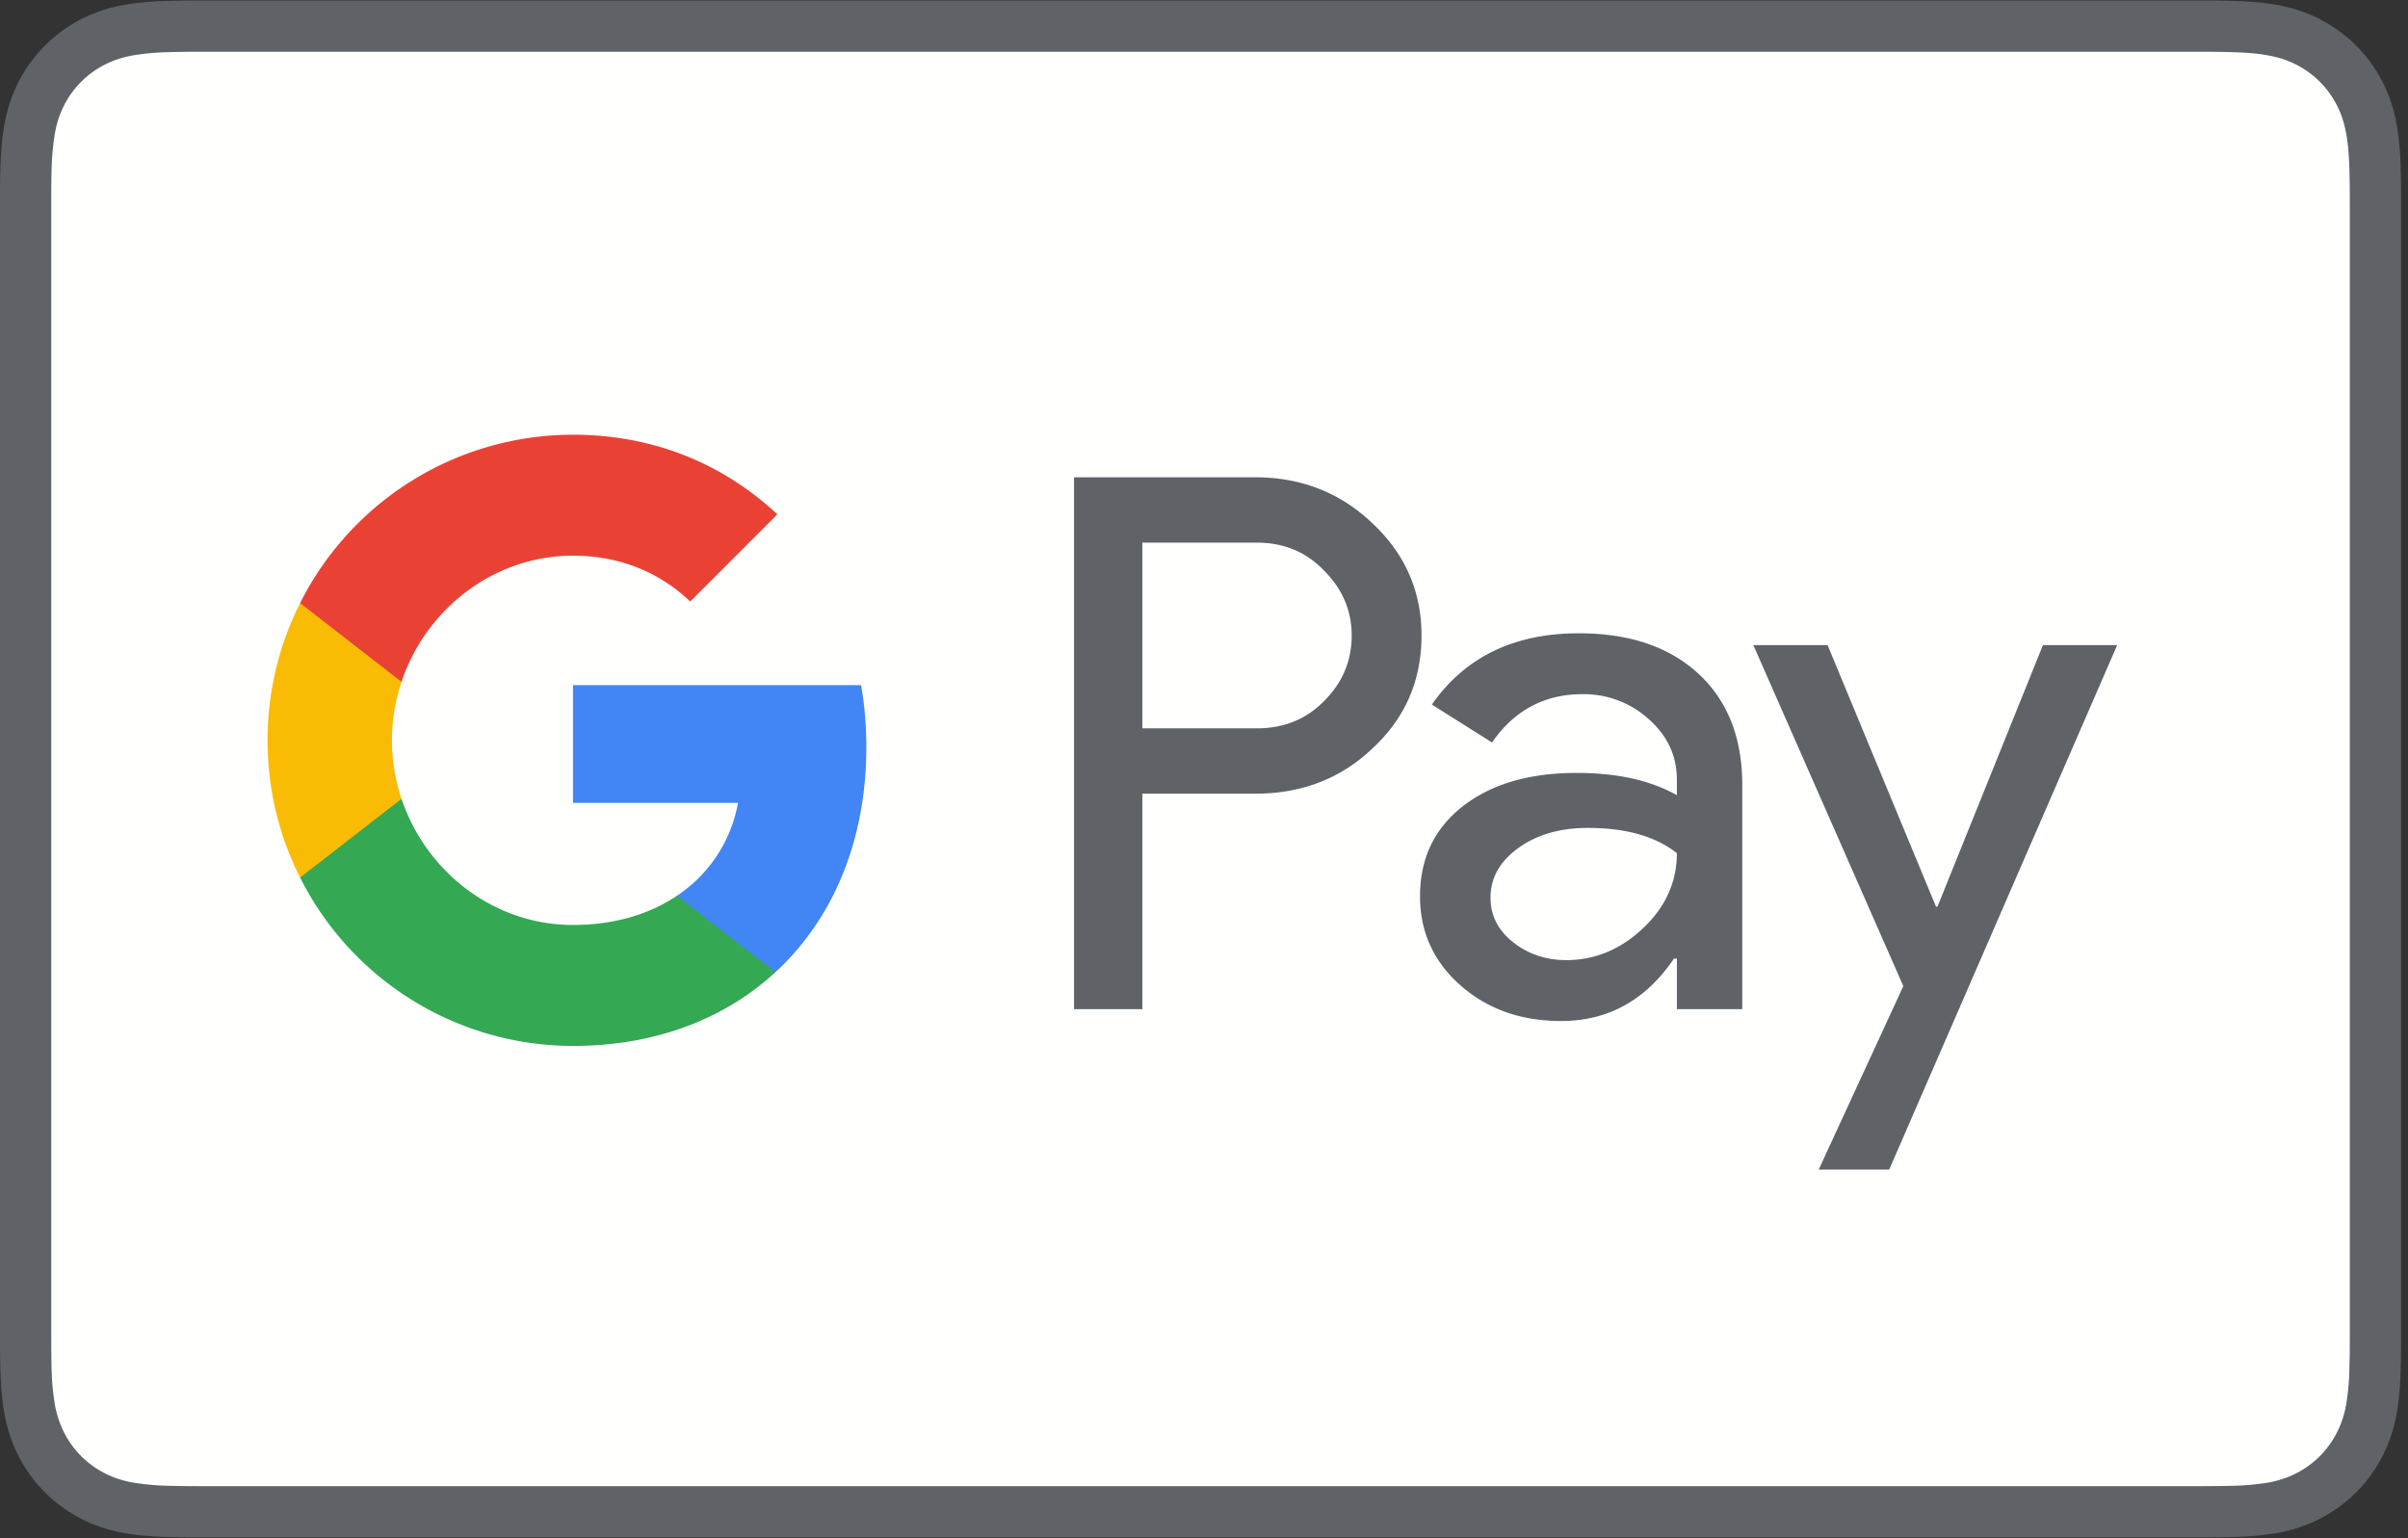
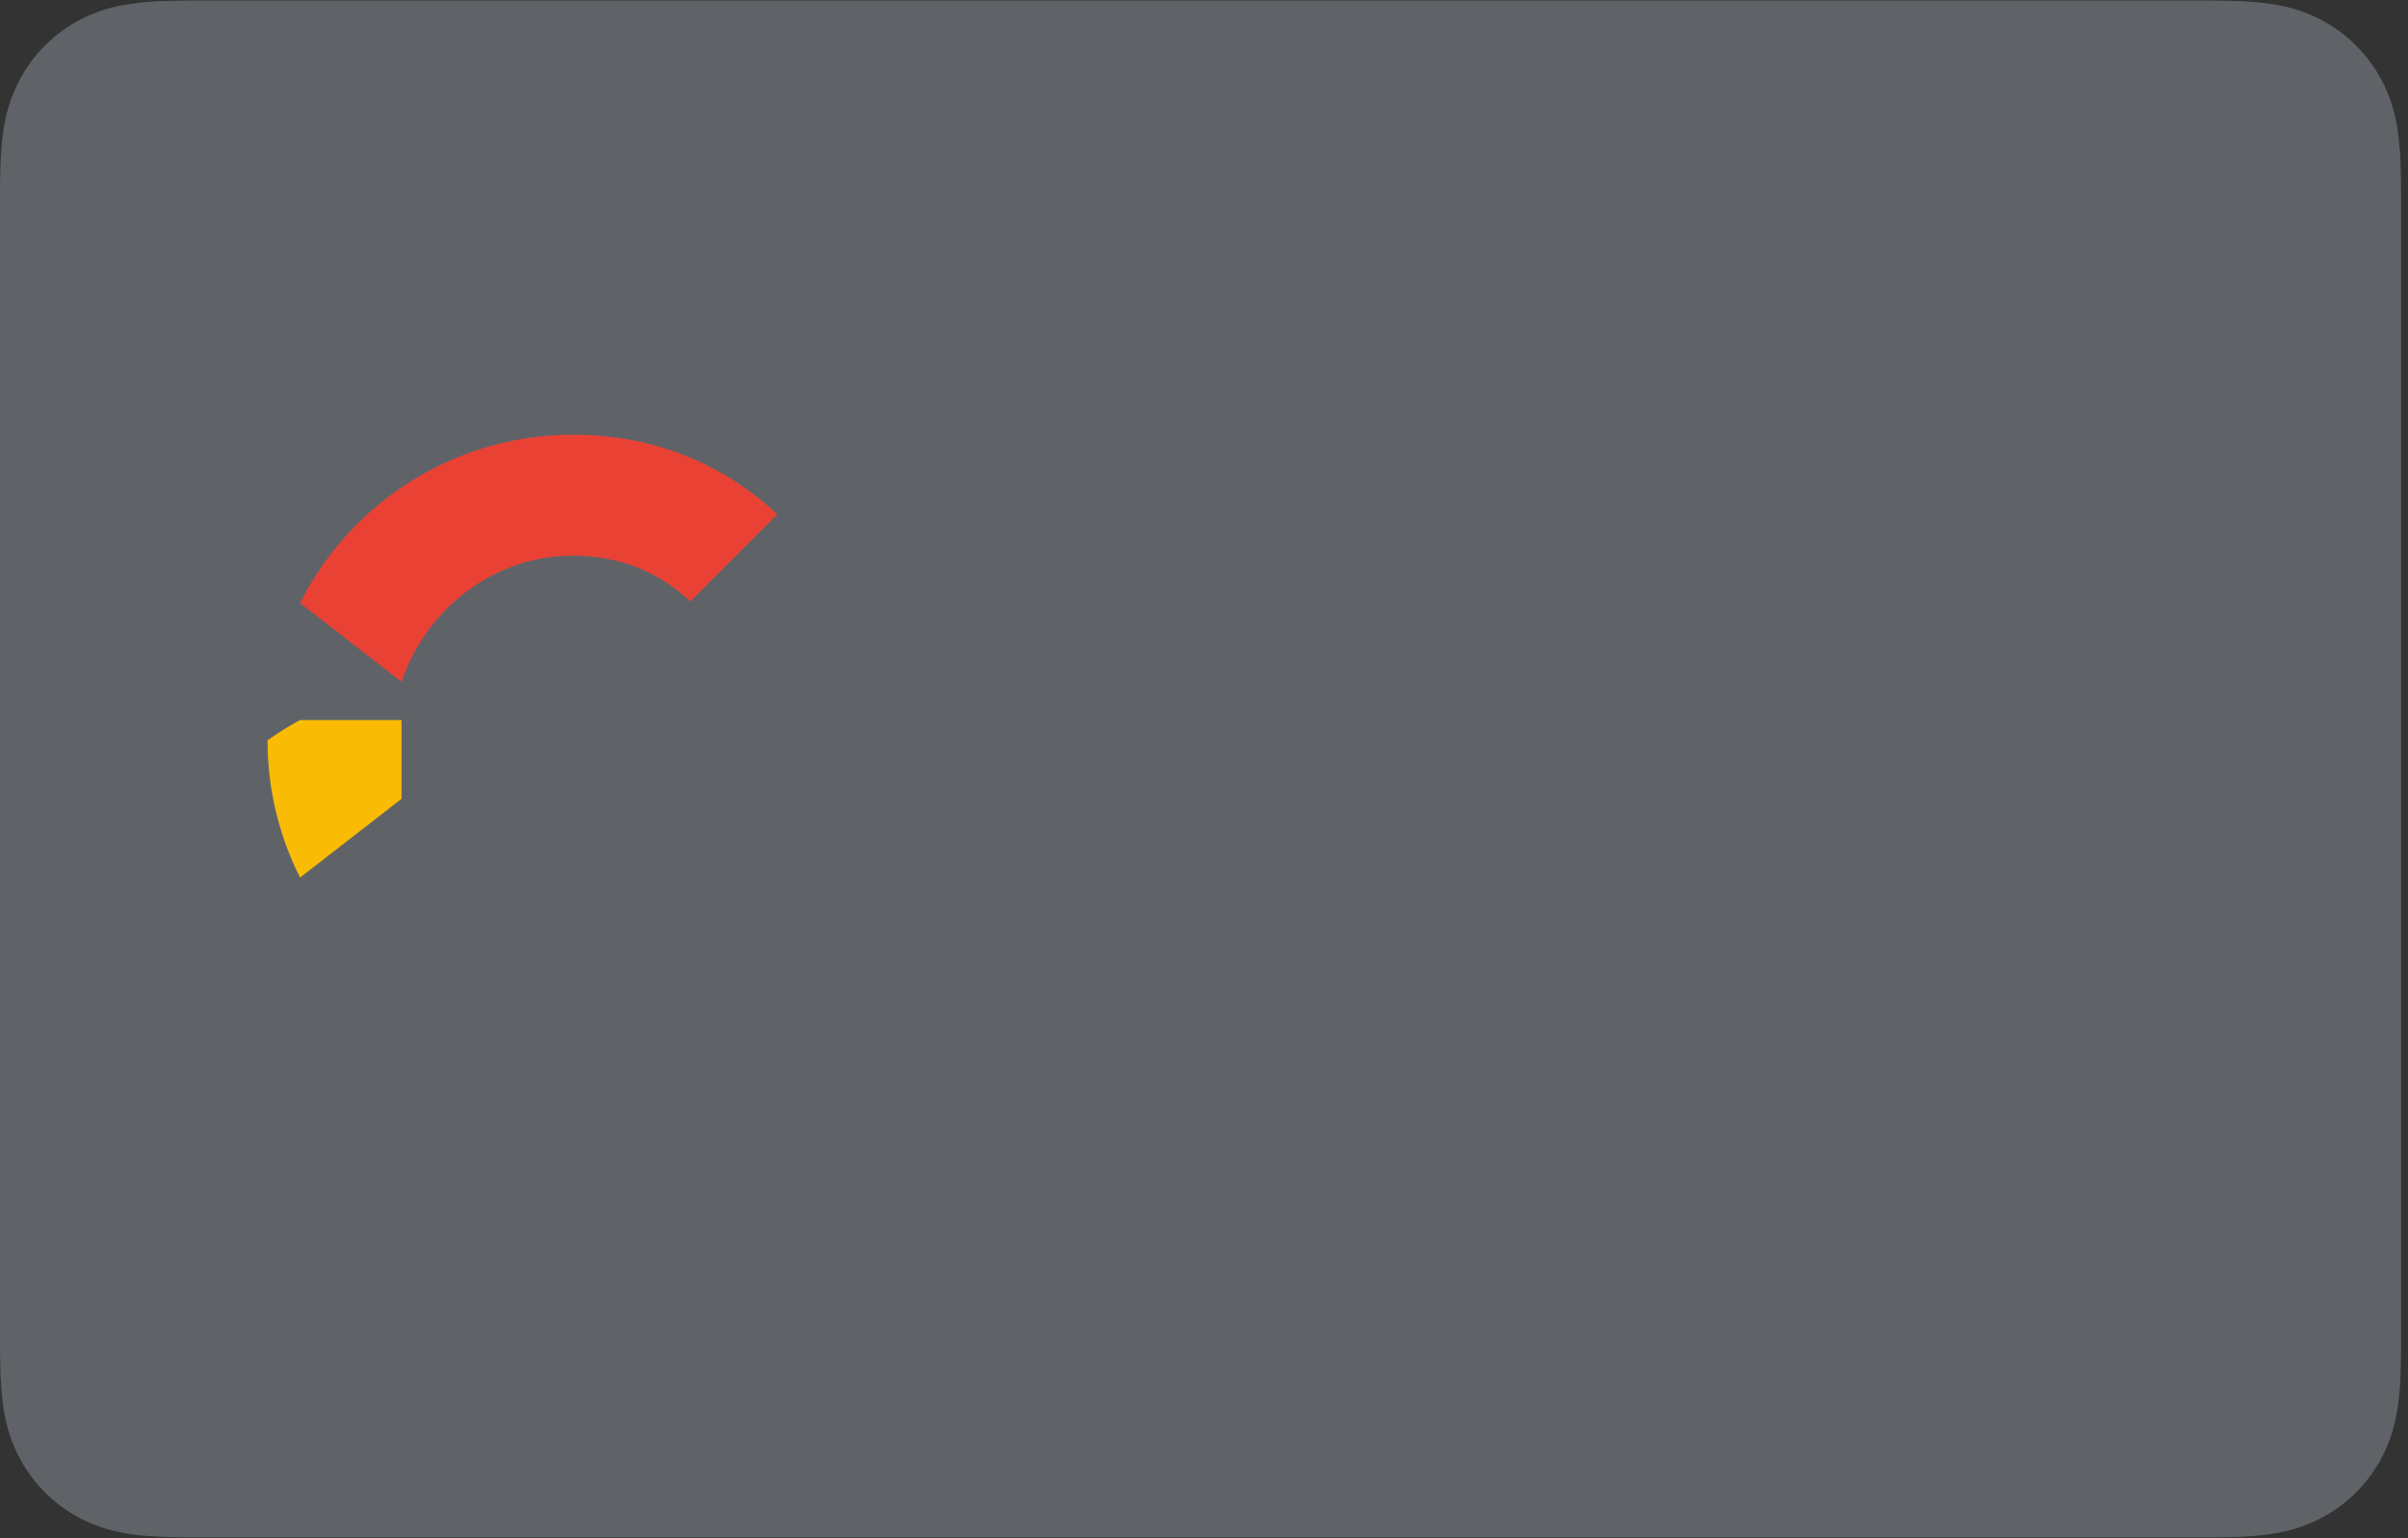
<svg xmlns="http://www.w3.org/2000/svg" width="72" height="46">
  <rect width="100%" height="100%" fill="#333333" stroke="none" />
  <g fill="none" fill-rule="evenodd">
    <path d="M65.363.015H6.429l-.736.001c-.207.002-.414.004-.62.01a8.97 8.97 0 0 0-1.35.119 4.546 4.546 0 0 0-1.284.423A4.314 4.314 0 0 0 .552 2.455 4.53 4.53 0 0 0 .13 3.738c-.081.446-.107.9-.12 1.35a29.58 29.58 0 0 0-.01.62v34.576c.002.206.005.413.01.62.013.45.039.904.12 1.349.08.452.213.873.422 1.284a4.304 4.304 0 0 0 1.887 1.886c.41.21.831.343 1.283.424.445.08.9.106 1.35.118.207.005.414.008.62.01H66.1c.206-.002.413-.005.62-.01a9.11 9.11 0 0 0 1.35-.118 4.557 4.557 0 0 0 1.284-.424 4.298 4.298 0 0 0 1.887-1.886c.21-.411.342-.832.422-1.284.08-.445.107-.9.119-1.35.006-.206.008-.413.01-.62l.001-.736V6.445l-.001-.737a29.58 29.58 0 0 0-.01-.62 8.923 8.923 0 0 0-.119-1.35 4.502 4.502 0 0 0-.422-1.283A4.328 4.328 0 0 0 69.353.568 4.555 4.555 0 0 0 68.07.145c-.446-.08-.9-.107-1.35-.119a33.078 33.078 0 0 0-.621-.01h-.736" fill="#5F6368" />
-     <path d="M65.363 1.547l.725.001c.196.002.393.004.59.01.344.009.746.027 1.12.095.326.058.599.147.86.28a2.771 2.771 0 0 1 1.217 1.218c.133.26.221.532.28.86.067.37.085.774.094 1.12.006.194.009.39.01.59l.001.724v33.102l-.001.73c-.001.194-.004.39-.01.585a7.532 7.532 0 0 1-.095 1.123 2.976 2.976 0 0 1-.28.856 2.77 2.77 0 0 1-1.218 1.218c-.26.133-.532.222-.855.28a7.755 7.755 0 0 1-1.116.095c-.198.005-.396.007-.598.008-.24.002-.483.002-.724.002H6.419c-.237 0-.476 0-.719-.002-.198 0-.395-.003-.586-.008a7.808 7.808 0 0 1-1.12-.095 3 3 0 0 1-.862-.282 2.744 2.744 0 0 1-.704-.512 2.75 2.75 0 0 1-.51-.704 3.001 3.001 0 0 1-.281-.86 7.663 7.663 0 0 1-.096-1.119 29.607 29.607 0 0 1-.008-.587l-.001-.576V5.718c.002-.196.004-.392.01-.588a7.63 7.63 0 0 1 .096-1.122c.057-.324.146-.597.28-.86a2.768 2.768 0 0 1 1.216-1.215c.26-.133.534-.222.86-.28a7.631 7.631 0 0 1 1.12-.095c.197-.006.393-.008.588-.01h59.661" fill="#FFFFFE" />
    <g fill-rule="nonzero">
-       <path d="M34.157 16.228v5.553h3.418c.815 0 1.488-.274 2.021-.822.547-.547.82-1.2.82-1.955 0-.74-.273-1.385-.82-1.933-.533-.563-1.206-.844-2.02-.844h-3.42v.001zm0 7.508v6.442h-2.043V14.273h5.417c1.376 0 2.545.46 3.507 1.377.977.918 1.466 2.036 1.466 3.354 0 1.348-.489 2.474-1.466 3.376-.947.904-2.117 1.355-3.507 1.355h-3.374v.001zm10.41 3.11c0 .533.226.977.678 1.333.451.355.98.533 1.587.533.859 0 1.623-.319 2.297-.955.674-.637 1.01-1.385 1.01-2.243-.637-.504-1.525-.755-2.664-.755-.83 0-1.52.2-2.075.6-.555.4-.833.894-.833 1.487m2.643-7.908c1.51 0 2.7.404 3.575 1.21.872.808 1.309 1.915 1.309 3.322v6.708H50.14v-1.51h-.089c-.843 1.243-1.968 1.865-3.374 1.865-1.199 0-2.202-.355-3.008-1.066-.806-.71-1.21-1.6-1.21-2.665 0-1.126.425-2.021 1.276-2.688.851-.666 1.987-1 3.408-1 1.212 0 2.212.222 2.996.666v-.467c0-.71-.282-1.313-.844-1.81a2.891 2.891 0 0 0-1.975-.744c-1.14 0-2.042.482-2.708 1.445l-1.799-1.134c.992-1.421 2.457-2.132 4.397-2.132m16.094.355l-6.816 15.683H54.38l2.53-5.487-4.484-10.196h2.22l3.241 7.82h.044l3.153-7.82z" fill="#5F6368" />
-       <path d="M25.904 22.347c0-.643-.054-1.264-.157-1.858h-8.614v3.52h4.934a4.232 4.232 0 0 1-1.824 2.777v2.286h2.944c1.724-1.591 2.717-3.943 2.717-6.725" fill="#4285F4" />
-       <path d="M17.133 31.278c2.465 0 4.54-.81 6.054-2.206l-2.944-2.286c-.82.552-1.875.875-3.11.875-2.382 0-4.404-1.607-5.127-3.773H8.973v2.355a9.133 9.133 0 0 0 8.16 5.035" fill="#34A853" />
-       <path d="M12.006 23.888a5.495 5.495 0 0 1 0-3.498v-2.355H8.973A9.095 9.095 0 0 0 8 22.14c0 1.476.351 2.87.973 4.104l3.033-2.355z" fill="#FABB05" />
+       <path d="M12.006 23.888v-2.355H8.973A9.095 9.095 0 0 0 8 22.14c0 1.476.351 2.87.973 4.104l3.033-2.355z" fill="#FABB05" />
      <path d="M17.133 16.618c1.346 0 2.553.463 3.504 1.37v.002l2.607-2.609C21.661 13.906 19.597 13 17.134 13a9.133 9.133 0 0 0-8.161 5.035l3.033 2.355c.723-2.165 2.745-3.772 5.127-3.772" fill="#E94235" />
    </g>
  </g>
</svg>